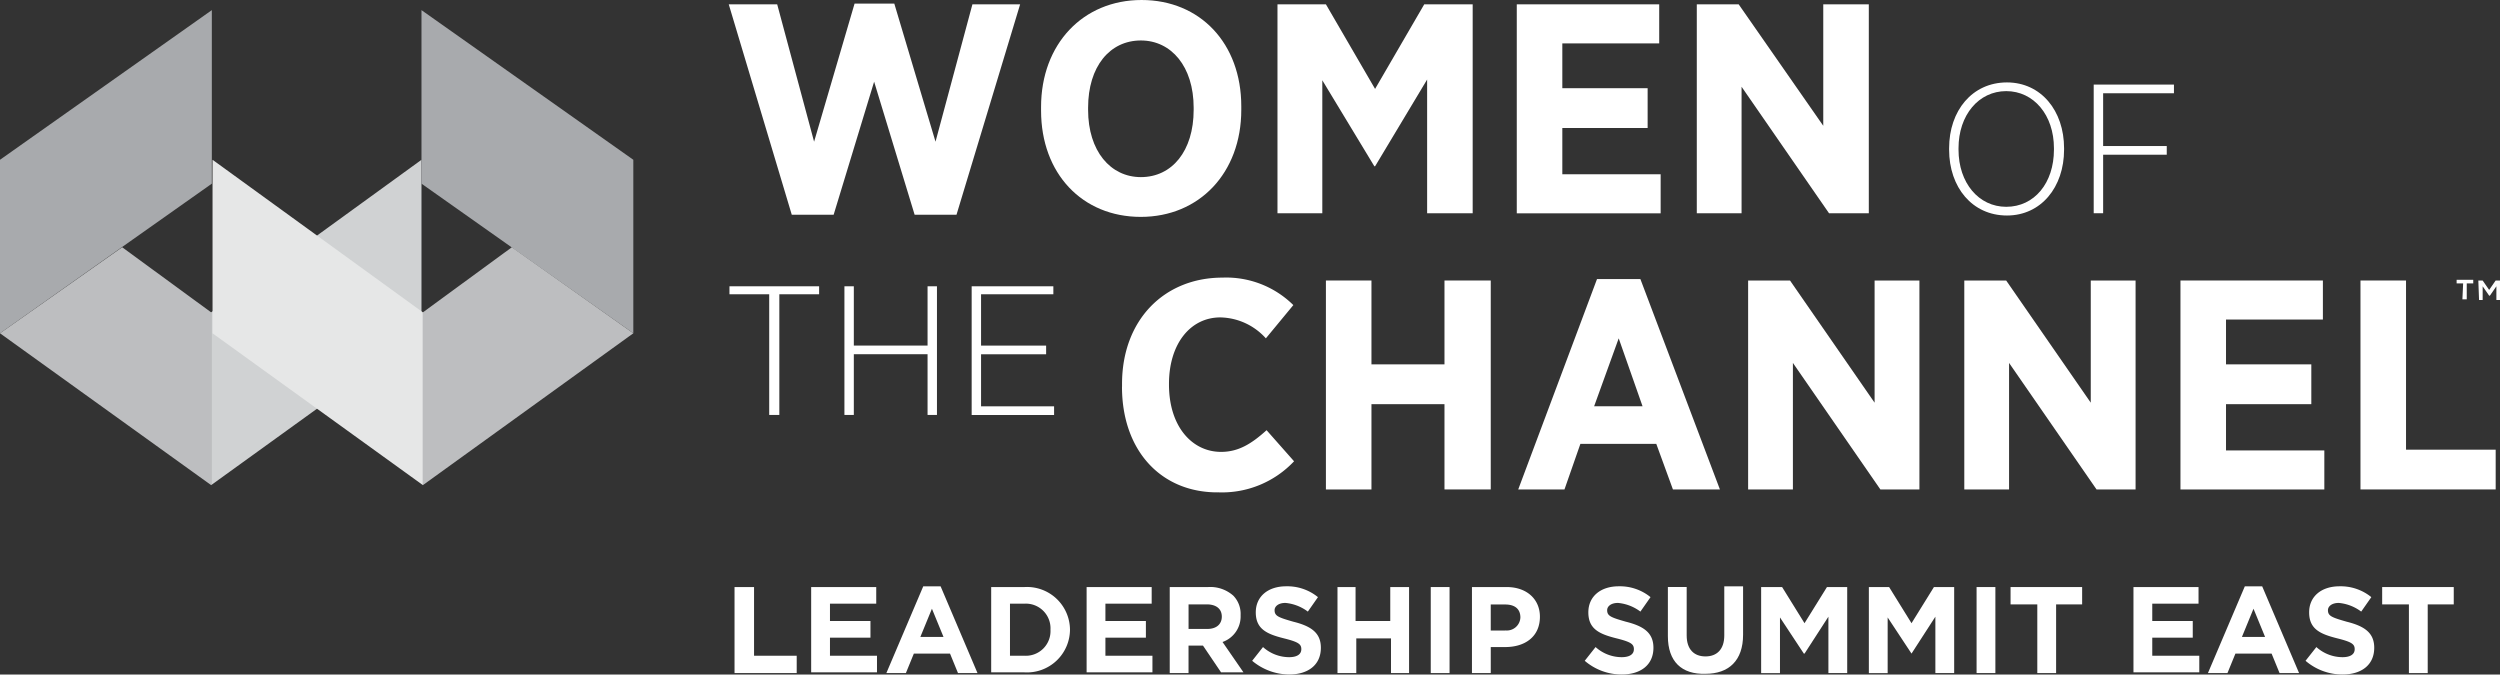
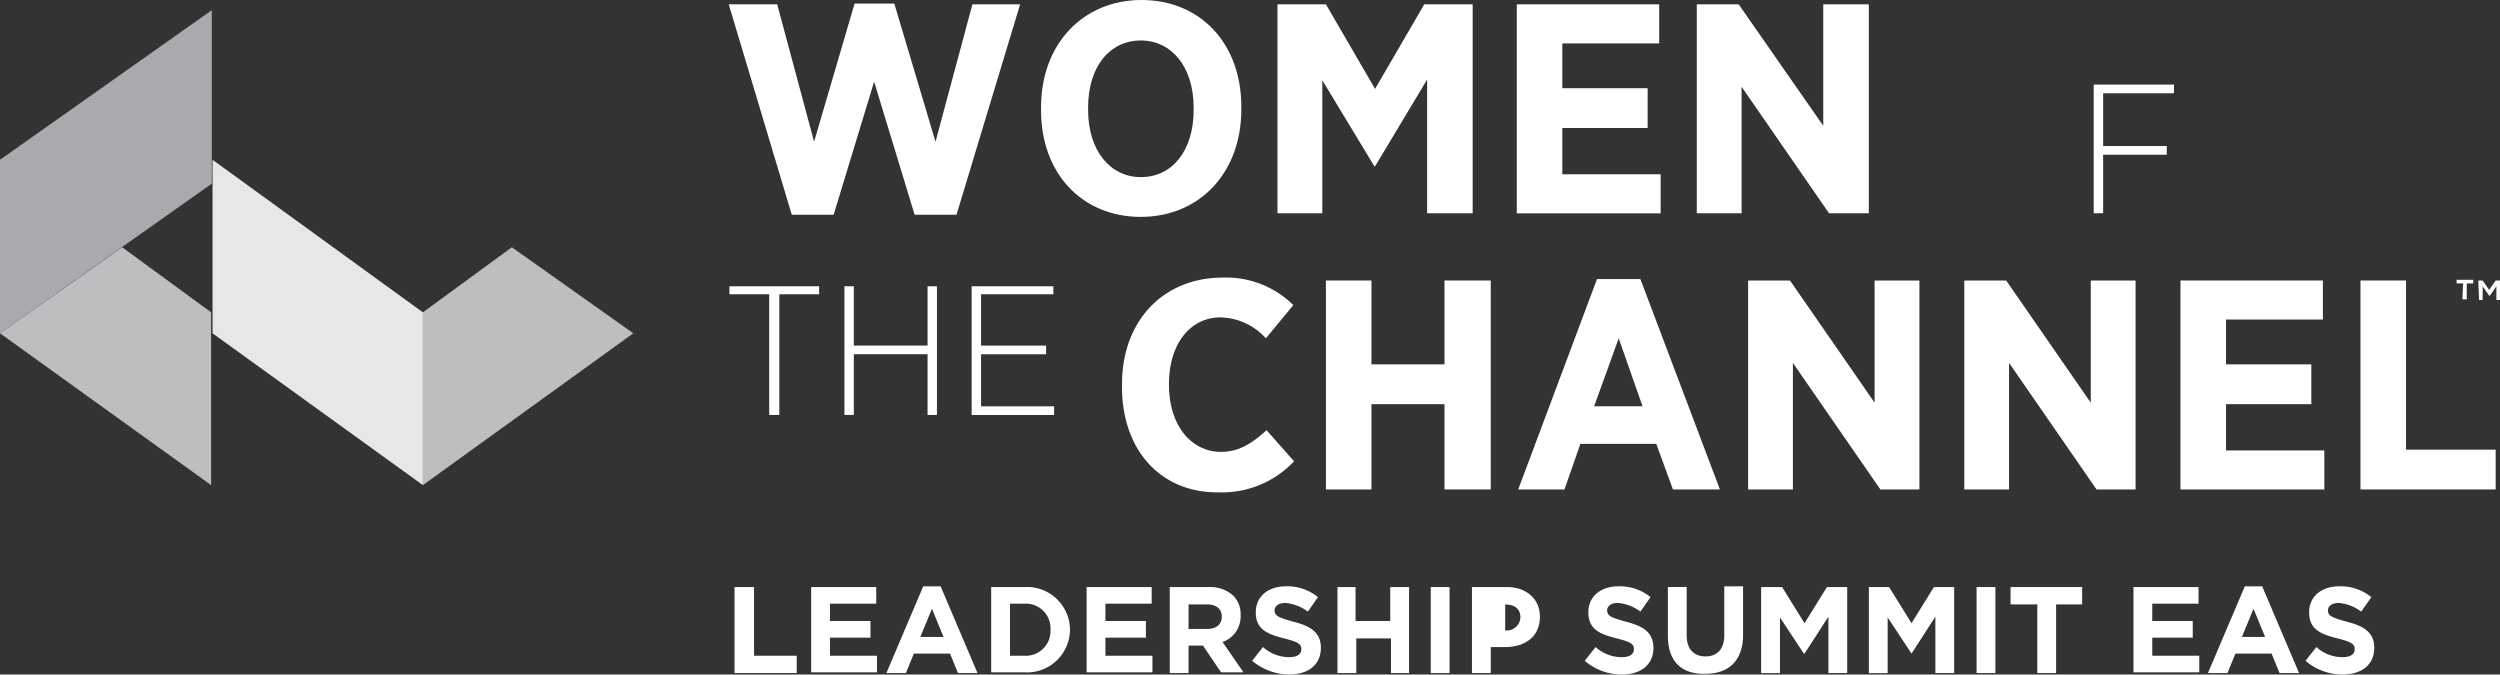
<svg xmlns="http://www.w3.org/2000/svg" width="250.673" height="67.634" viewBox="0 0 250.673 67.634">
  <rect x="0" y="0" width="250.673" height="67.634" fill="#333333" stroke="none" />
  <g id="wotc-ldr-east-logo-white" transform="translate(-504.1 -768)">
    <g id="Group_196" data-name="Group 196" transform="translate(-4917.9 -47)">
      <g id="WOTC_Leadership_Summit_East_logo" transform="translate(5422 815)">
        <g id="Group_144" data-name="Group 144" transform="translate(73.071 0)">
          <g id="Group_143" data-name="Group 143">
            <g id="Group_142" data-name="Group 142">
              <g id="Group_141" data-name="Group 141">
                <path id="Path_159" data-name="Path 159" d="M545.4,340.272h4.857l3.7,13.773,4.059-13.846H562l4.132,13.846,3.7-13.773h4.784l-6.379,21.095h-4.2l-4.06-13.338-4.059,13.338h-4.2L545.4,340.272Z" transform="translate(-545.4 -339.838)" fill="#fff" />
                <path id="Path_160" data-name="Path 160" d="M588.6,350.791v-.362c0-6.307,4.2-10.729,10.076-10.729s10,4.349,10,10.656v.362c0,6.307-4.2,10.729-10.076,10.729s-10-4.349-10-10.656Zm15.3-.072V350.5c0-4.132-2.247-6.742-5.292-6.742-3.117,0-5.292,2.61-5.292,6.742v.217c0,4.132,2.247,6.742,5.292,6.742,3.117,0,5.292-2.61,5.292-6.742Z" transform="translate(-557.284 -339.7)" fill="#fff" />
                <path id="Path_161" data-name="Path 161" d="M621.3,340.3h4.857l4.929,8.481,4.929-8.481h4.857v20.95h-4.567V347.839l-5.219,8.7h-.072l-5.219-8.626V361.25H621.3V340.3Z" transform="translate(-566.279 -339.865)" fill="#fff" />
                <path id="Path_162" data-name="Path 162" d="M654.4,340.3h14.281v3.915h-9.714v4.494h8.554V352.7h-8.554v4.639h9.859v3.915H654.4V340.3Z" transform="translate(-575.385 -339.865)" fill="#fff" />
                <path id="Path_163" data-name="Path 163" d="M679.3,340.3h4.2l8.481,12.178V340.3h4.567v20.95h-3.987l-8.771-12.686V361.25H679.3V340.3Z" transform="translate(-582.235 -339.865)" fill="#fff" />
-                 <path id="Path_164" data-name="Path 164" d="M714.2,357.842V357.7c0-3.77,2.32-6.6,5.8-6.6,3.407,0,5.727,2.827,5.727,6.6v.145c0,3.77-2.32,6.6-5.727,6.6-3.48,0-5.8-2.827-5.8-6.6Zm10.511,0V357.7c0-3.335-2.03-5.727-4.784-5.727s-4.784,2.392-4.784,5.727v.145c0,3.335,2.03,5.727,4.784,5.727,2.827,0,4.784-2.392,4.784-5.727Z" transform="translate(-591.835 -342.836)" fill="#fff" />
                <path id="Path_165" data-name="Path 165" d="M734.2,351.4h8.046v.87h-7.1v5.292h6.379v.87h-6.379V364.3H734.2V351.4Z" transform="translate(-597.337 -342.919)" fill="#fff" />
                <path id="Path_166" data-name="Path 166" d="M549.487,380.1H545.5v-.8h8.989v.8H550.5V392.2h-1.015V380.1Z" transform="translate(-545.428 -350.594)" fill="#fff" />
                <path id="Path_167" data-name="Path 167" d="M561.4,379.3h.942v5.944h7.394V379.3h.942v12.9h-.942v-6.089h-7.394V392.2H561.4V379.3Z" transform="translate(-549.801 -350.594)" fill="#fff" />
                <path id="Path_168" data-name="Path 168" d="M579,379.3h8.191v.8h-7.249v5.147h6.524v.87h-6.524v5.219h7.322v.87H579V379.3Z" transform="translate(-554.643 -350.594)" fill="#fff" />
                <path id="Path_169" data-name="Path 169" d="M599.8,389.046v-.29c0-6.379,4.2-10.656,10.076-10.656a9.574,9.574,0,0,1,7.1,2.755l-2.755,3.335a6.29,6.29,0,0,0-4.567-2.1c-2.972,0-5.147,2.61-5.147,6.669v.073c0,4.2,2.32,6.742,5.219,6.742,1.74,0,3.045-.8,4.567-2.175l2.755,3.117a9.919,9.919,0,0,1-7.539,3.117c-5.8.073-9.714-4.2-9.714-10.584Z" transform="translate(-560.365 -350.264)" fill="#fff" />
                <path id="Path_170" data-name="Path 170" d="M628,378.5h4.567v8.409h7.322V378.5h4.639v20.95h-4.639V390.9h-7.322v8.554H628V378.5Z" transform="translate(-568.123 -350.374)" fill="#fff" />
                <path id="Path_171" data-name="Path 171" d="M662.5,378.3h4.349l7.974,21.095h-4.712l-1.667-4.567h-7.612l-1.595,4.567H654.6l7.9-21.095Zm4.567,12.758-2.392-6.814-2.465,6.814Z" transform="translate(-575.44 -350.319)" fill="#fff" />
                <path id="Path_172" data-name="Path 172" d="M686.4,378.5h4.2l8.481,12.251V378.5h4.494v20.95h-3.914l-8.771-12.686V399.45H686.4V378.5Z" transform="translate(-584.188 -350.374)" fill="#fff" />
                <path id="Path_173" data-name="Path 173" d="M716.3,378.5h4.2l8.481,12.251V378.5h4.494v20.95h-3.915l-8.771-12.686V399.45H716.3V378.5Z" transform="translate(-592.413 -350.374)" fill="#fff" />
                <path id="Path_174" data-name="Path 174" d="M746.2,378.5h14.281v3.914h-9.714v4.494h8.554V390.9h-8.554v4.639h9.859v3.914H746.2V378.5Z" transform="translate(-600.638 -350.374)" fill="#fff" />
                <path id="Path_175" data-name="Path 175" d="M771.1,378.5h4.567v16.963h8.989v3.987H771.1V378.5Z" transform="translate(-607.488 -350.374)" fill="#fff" />
                <path id="Path_176" data-name="Path 176" d="M785.052,378.762H784.4V378.4h1.667v.362h-.652v1.595h-.435l.073-1.595Zm1.522-.29h.435l.652.942.652-.942h.435v1.957h-.362v-1.377l-.652.942h-.072l-.652-.942v1.377h-.362l-.073-1.957Z" transform="translate(-611.147 -350.346)" fill="#fff" />
              </g>
            </g>
          </g>
        </g>
        <g id="Group_145" data-name="Group 145" transform="translate(0 1.015)">
-           <path id="Path_177" data-name="Path 177" d="M494.895,361.8,473.8,377.1v17.325L494.895,379.2Z" transform="translate(-452.633 -346.794)" fill="#d0d2d3" fill-rule="evenodd" />
          <path id="Path_178" data-name="Path 178" d="M444.6,356.106,465.84,341.1v17.4L444.6,373.5Z" transform="translate(-444.6 -341.1)" fill="#a8aaad" fill-rule="evenodd" />
          <path id="Path_179" data-name="Path 179" d="M456.851,373.9l8.916,6.524v17.325L444.6,382.526Z" transform="translate(-444.6 -350.123)" fill="#bdbec0" fill-rule="evenodd" />
          <path id="Path_180" data-name="Path 180" d="M474,361.8l21.095,15.3v17.325L474,379.2Z" transform="translate(-452.688 -346.794)" fill="#e6e7e7" fill-rule="evenodd" />
-           <path id="Path_181" data-name="Path 181" d="M524.14,356.106,502.9,341.1v17.4L524.14,373.5Z" transform="translate(-460.638 -341.1)" fill="#a8aaad" fill-rule="evenodd" />
          <path id="Path_182" data-name="Path 182" d="M512.016,373.9l-8.916,6.524v17.325l21.095-15.223Z" transform="translate(-460.693 -350.123)" fill="#bdbec0" fill-rule="evenodd" />
        </g>
        <g id="Group_146" data-name="Group 146" transform="translate(73.651 58.79)">
          <path id="Path_183" data-name="Path 183" d="M546.272,420.9h1.885v6.887h4.277v1.74H546.2V420.9Z" transform="translate(-546.2 -420.827)" fill="#fff" />
          <path id="Path_184" data-name="Path 184" d="M556.8,420.9h6.524v1.667h-4.639v1.74h4.06v1.667h-4.06v1.812H563.4v1.667h-6.6Z" transform="translate(-549.116 -420.827)" fill="#fff" />
          <path id="Path_185" data-name="Path 185" d="M570.9,420.8h1.74l3.7,8.7h-1.957l-.8-1.957h-3.625l-.8,1.957H567.2Zm2.03,5.074-1.16-2.827-1.16,2.827Z" transform="translate(-551.977 -420.8)" fill="#fff" />
          <path id="Path_186" data-name="Path 186" d="M581.7,420.9h3.335a4.313,4.313,0,0,1,4.567,4.277h0a4.313,4.313,0,0,1-4.567,4.277H581.7Zm3.335,6.887a2.473,2.473,0,0,0,2.61-2.61h0a2.473,2.473,0,0,0-2.61-2.61h-1.45v5.219Z" transform="translate(-555.966 -420.827)" fill="#fff" />
          <path id="Path_187" data-name="Path 187" d="M594.9,420.9h6.524v1.667h-4.639v1.74h4.059v1.667h-4.059v1.812H601.5v1.667h-6.6Z" transform="translate(-559.597 -420.827)" fill="#fff" />
          <path id="Path_188" data-name="Path 188" d="M606.3,420.9h3.914a3.476,3.476,0,0,1,2.537.87,2.624,2.624,0,0,1,.725,1.957h0a2.71,2.71,0,0,1-1.812,2.682l2.1,3.045h-2.247l-1.812-2.682h-1.45v2.755h-1.885V420.9Zm3.842,4.2c.942,0,1.45-.507,1.45-1.232h0c0-.8-.58-1.232-1.522-1.232h-1.812V425.1h1.885Z" transform="translate(-562.733 -420.827)" fill="#fff" />
          <path id="Path_189" data-name="Path 189" d="M617.8,428.267l1.087-1.377a3.933,3.933,0,0,0,2.61,1.015c.8,0,1.232-.29,1.232-.8h0c0-.507-.29-.725-1.74-1.087-1.74-.435-2.827-.942-2.827-2.61h0c0-1.595,1.232-2.61,3.045-2.61a4.861,4.861,0,0,1,3.19,1.087l-1.015,1.45a4.388,4.388,0,0,0-2.247-.87c-.725,0-1.087.362-1.087.725h0c0,.58.362.725,1.885,1.16,1.74.435,2.755,1.087,2.755,2.61h0c0,1.74-1.3,2.682-3.19,2.682A5.833,5.833,0,0,1,617.8,428.267Z" transform="translate(-565.897 -420.8)" fill="#fff" />
          <path id="Path_190" data-name="Path 190" d="M629.5,420.9h1.885v3.407h3.48V420.9h1.885v8.626h-1.812v-3.48h-3.48v3.48h-1.885V420.9Z" transform="translate(-569.115 -420.827)" fill="#fff" />
          <path id="Path_191" data-name="Path 191" d="M642.5,420.9h1.885v8.626H642.5Z" transform="translate(-572.691 -420.827)" fill="#fff" />
-           <path id="Path_192" data-name="Path 192" d="M648.1,420.9h3.552c2.03,0,3.335,1.232,3.335,2.972h0c0,2.03-1.522,3.045-3.479,3.045h-1.45v2.61h-1.885V420.9Zm3.407,4.349a1.363,1.363,0,0,0,1.522-1.3h0c0-.87-.58-1.3-1.522-1.3h-1.45v2.61h1.45Z" transform="translate(-574.232 -420.827)" fill="#fff" />
+           <path id="Path_192" data-name="Path 192" d="M648.1,420.9h3.552c2.03,0,3.335,1.232,3.335,2.972h0c0,2.03-1.522,3.045-3.479,3.045h-1.45v2.61h-1.885V420.9Zm3.407,4.349a1.363,1.363,0,0,0,1.522-1.3h0c0-.87-.58-1.3-1.522-1.3h-1.45h1.45Z" transform="translate(-574.232 -420.827)" fill="#fff" />
          <path id="Path_193" data-name="Path 193" d="M663.8,428.267l1.087-1.377a3.933,3.933,0,0,0,2.61,1.015c.8,0,1.232-.29,1.232-.8h0c0-.507-.29-.725-1.74-1.087-1.74-.435-2.827-.942-2.827-2.61h0c0-1.595,1.232-2.61,3.045-2.61a4.861,4.861,0,0,1,3.19,1.087l-1.015,1.45a4.388,4.388,0,0,0-2.247-.87c-.725,0-1.087.362-1.087.725h0c0,.58.362.725,1.885,1.16,1.74.435,2.755,1.087,2.755,2.61h0c0,1.74-1.3,2.682-3.19,2.682A5.686,5.686,0,0,1,663.8,428.267Z" transform="translate(-578.551 -420.8)" fill="#fff" />
          <path id="Path_194" data-name="Path 194" d="M675.3,425.8v-4.929h1.885v4.857c0,1.377.725,2.1,1.885,2.1s1.885-.725,1.885-2.1V420.8h1.885v4.857c0,2.61-1.45,3.915-3.77,3.915C676.677,429.644,675.3,428.339,675.3,425.8Z" transform="translate(-581.714 -420.8)" fill="#fff" />
          <path id="Path_195" data-name="Path 195" d="M688.272,420.9h2.03l2.247,3.625L694.8,420.9h2.03v8.626h-1.885v-5.654l-2.392,3.7h-.072l-2.392-3.625v5.582H688.2V420.9Z" transform="translate(-585.263 -420.827)" fill="#fff" />
          <path id="Path_196" data-name="Path 196" d="M703.1,420.9h2.03l2.247,3.625,2.247-3.625h2.03v8.626h-1.885v-5.654l-2.392,3.7h0l-2.392-3.625v5.582H703.1Z" transform="translate(-589.362 -420.827)" fill="#fff" />
          <path id="Path_197" data-name="Path 197" d="M718,420.9h1.885v8.626H718Z" transform="translate(-593.461 -420.827)" fill="#fff" />
          <path id="Path_198" data-name="Path 198" d="M725.31,422.64H722.7V420.9h7.177v1.74h-2.61v6.887h-1.885V422.64Z" transform="translate(-594.754 -420.827)" fill="#fff" />
          <path id="Path_199" data-name="Path 199" d="M739.7,420.9h6.524v1.667h-4.639v1.74h4.06v1.667h-4.06v1.812H746.3v1.667h-6.6Z" transform="translate(-599.43 -420.827)" fill="#fff" />
          <path id="Path_200" data-name="Path 200" d="M753.7,420.8h1.74l3.7,8.7h-1.957l-.8-1.957h-3.625l-.8,1.957H750Zm2.03,5.074-1.16-2.827-1.16,2.827Z" transform="translate(-602.264 -420.8)" fill="#fff" />
          <path id="Path_201" data-name="Path 201" d="M763.5,428.267l1.087-1.377a3.934,3.934,0,0,0,2.61,1.015c.8,0,1.232-.29,1.232-.8h0c0-.507-.29-.725-1.74-1.087-1.74-.435-2.827-.942-2.827-2.61h0c0-1.595,1.232-2.61,3.045-2.61a4.861,4.861,0,0,1,3.19,1.087l-1.015,1.45a4.388,4.388,0,0,0-2.247-.87c-.725,0-1.087.362-1.087.725h0c0,.58.362.725,1.885,1.16,1.74.435,2.755,1.087,2.755,2.61h0c0,1.74-1.3,2.682-3.19,2.682A5.686,5.686,0,0,1,763.5,428.267Z" transform="translate(-605.977 -420.8)" fill="#fff" />
-           <path id="Path_202" data-name="Path 202" d="M776.71,422.64H774.1V420.9h7.177v1.74h-2.61v6.887h-1.885V422.64Z" transform="translate(-608.893 -420.827)" fill="#fff" />
        </g>
      </g>
    </g>
  </g>
</svg>